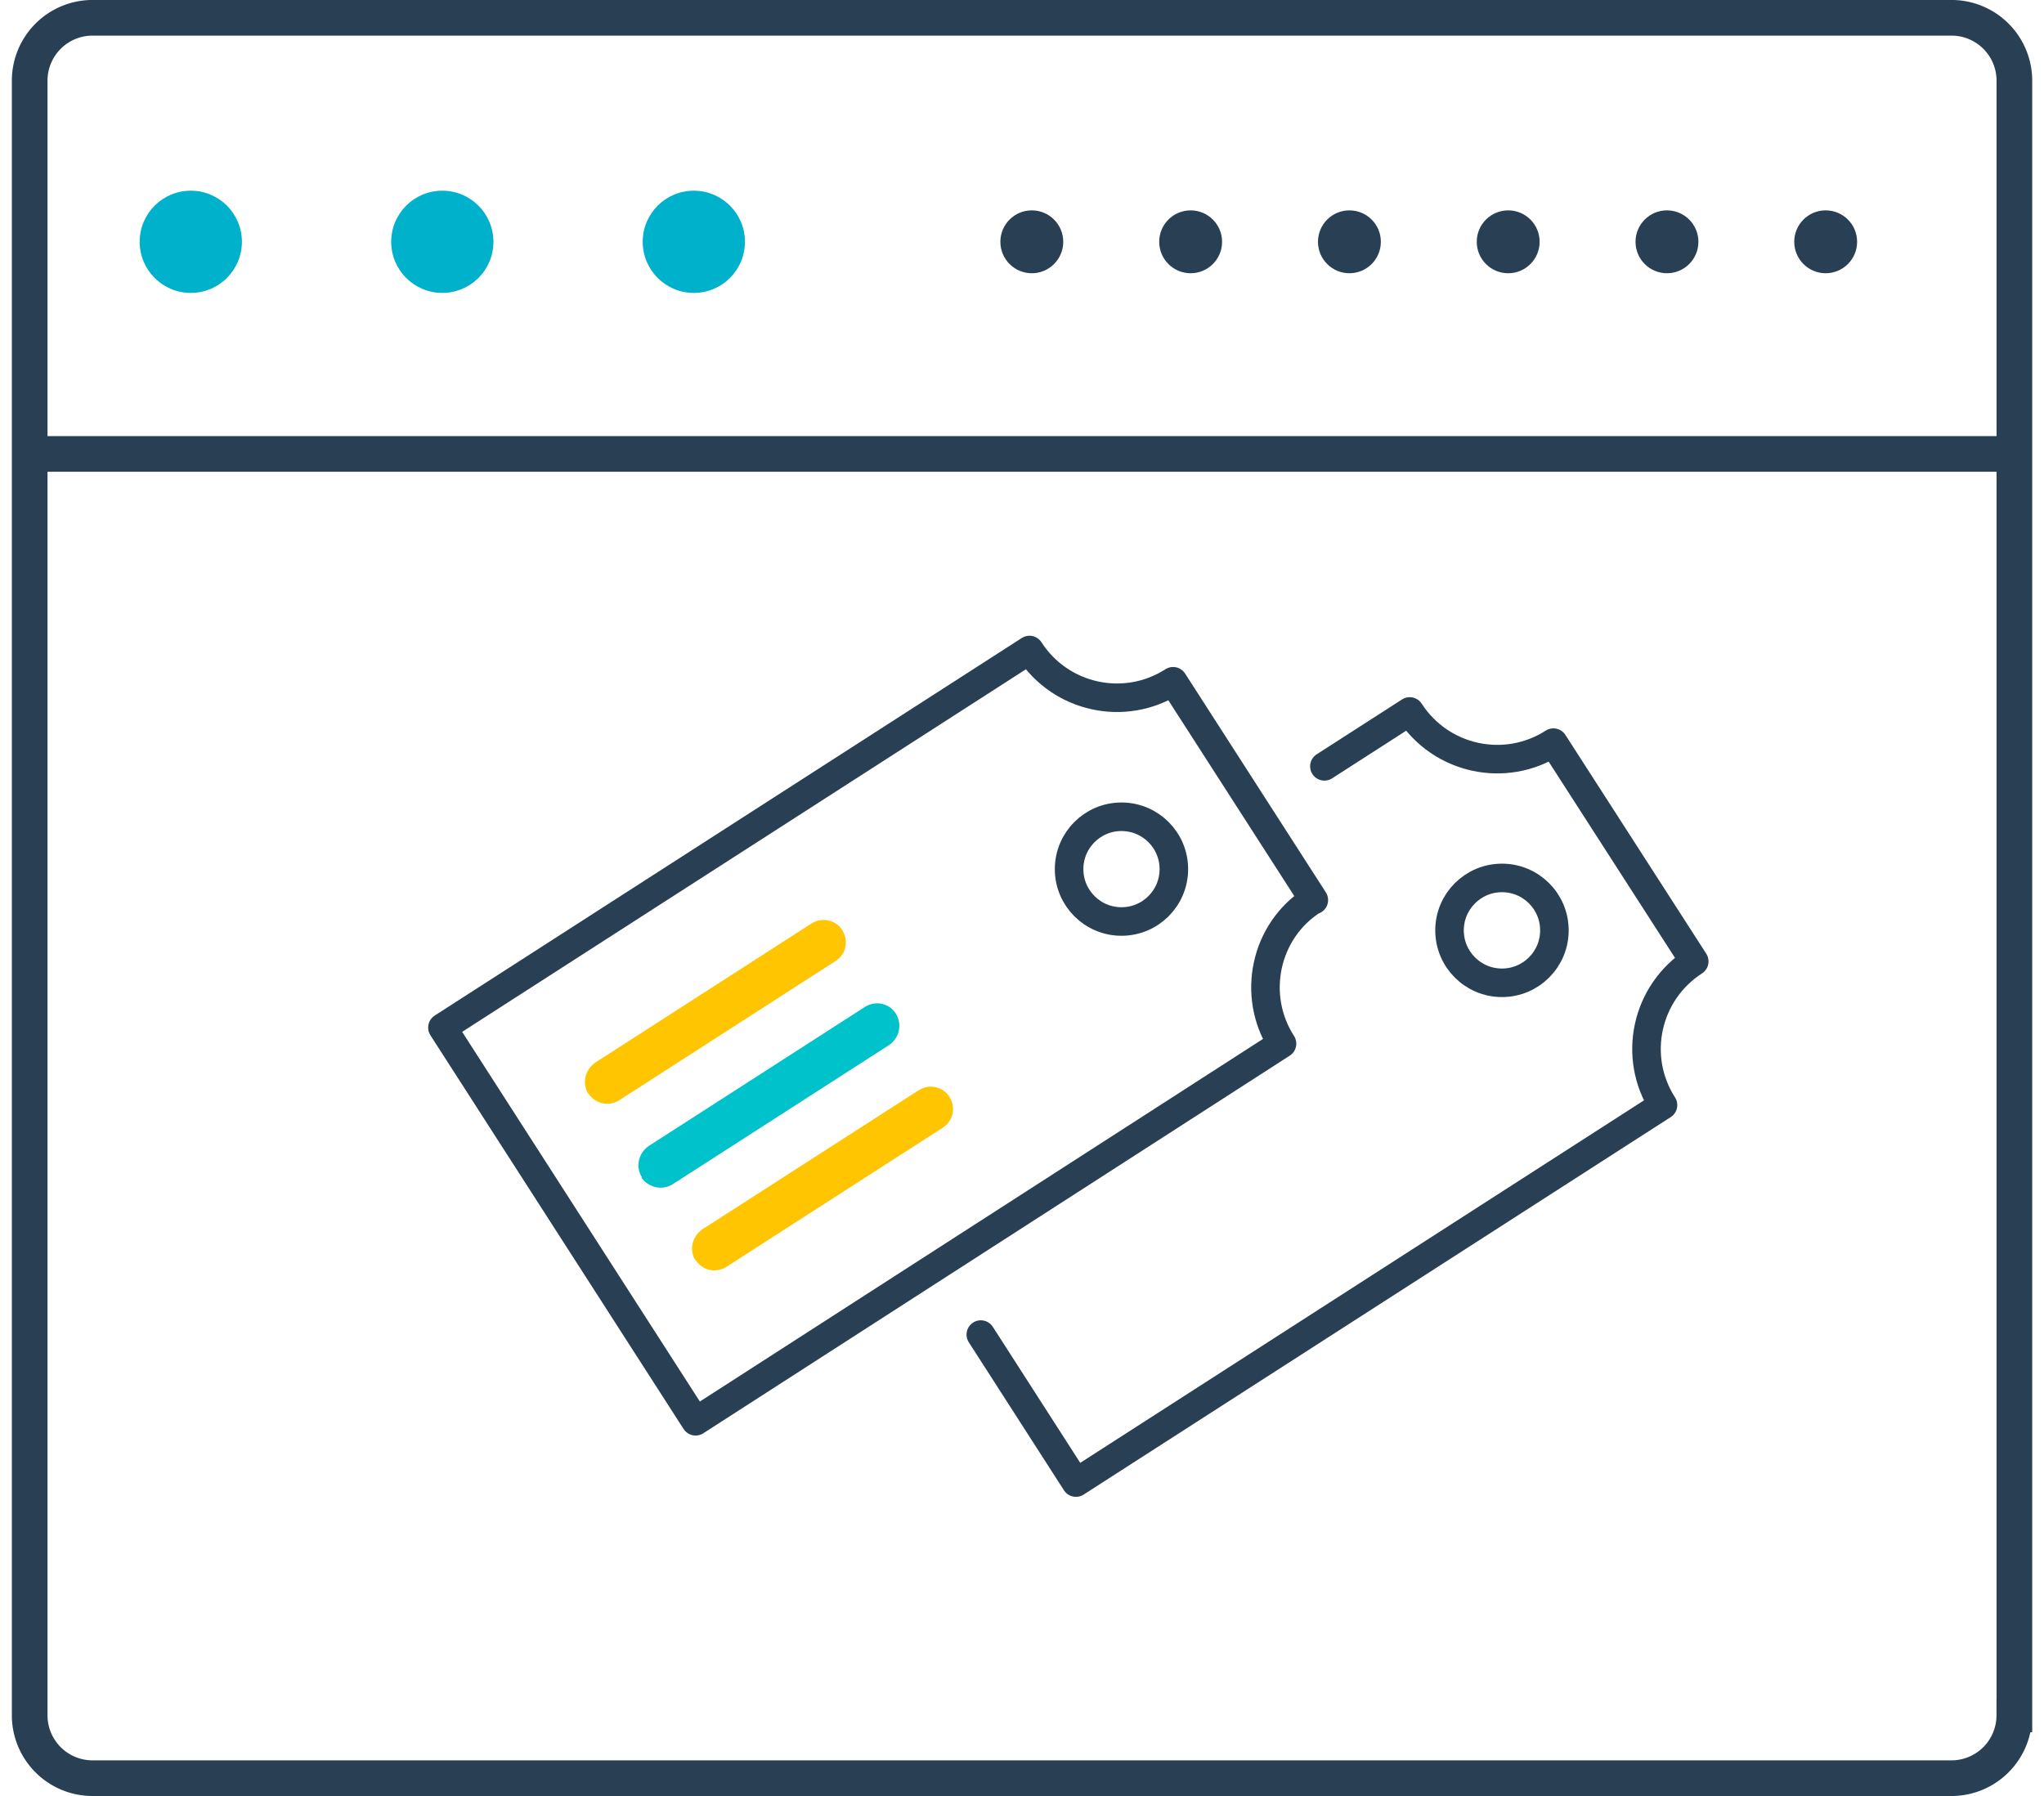
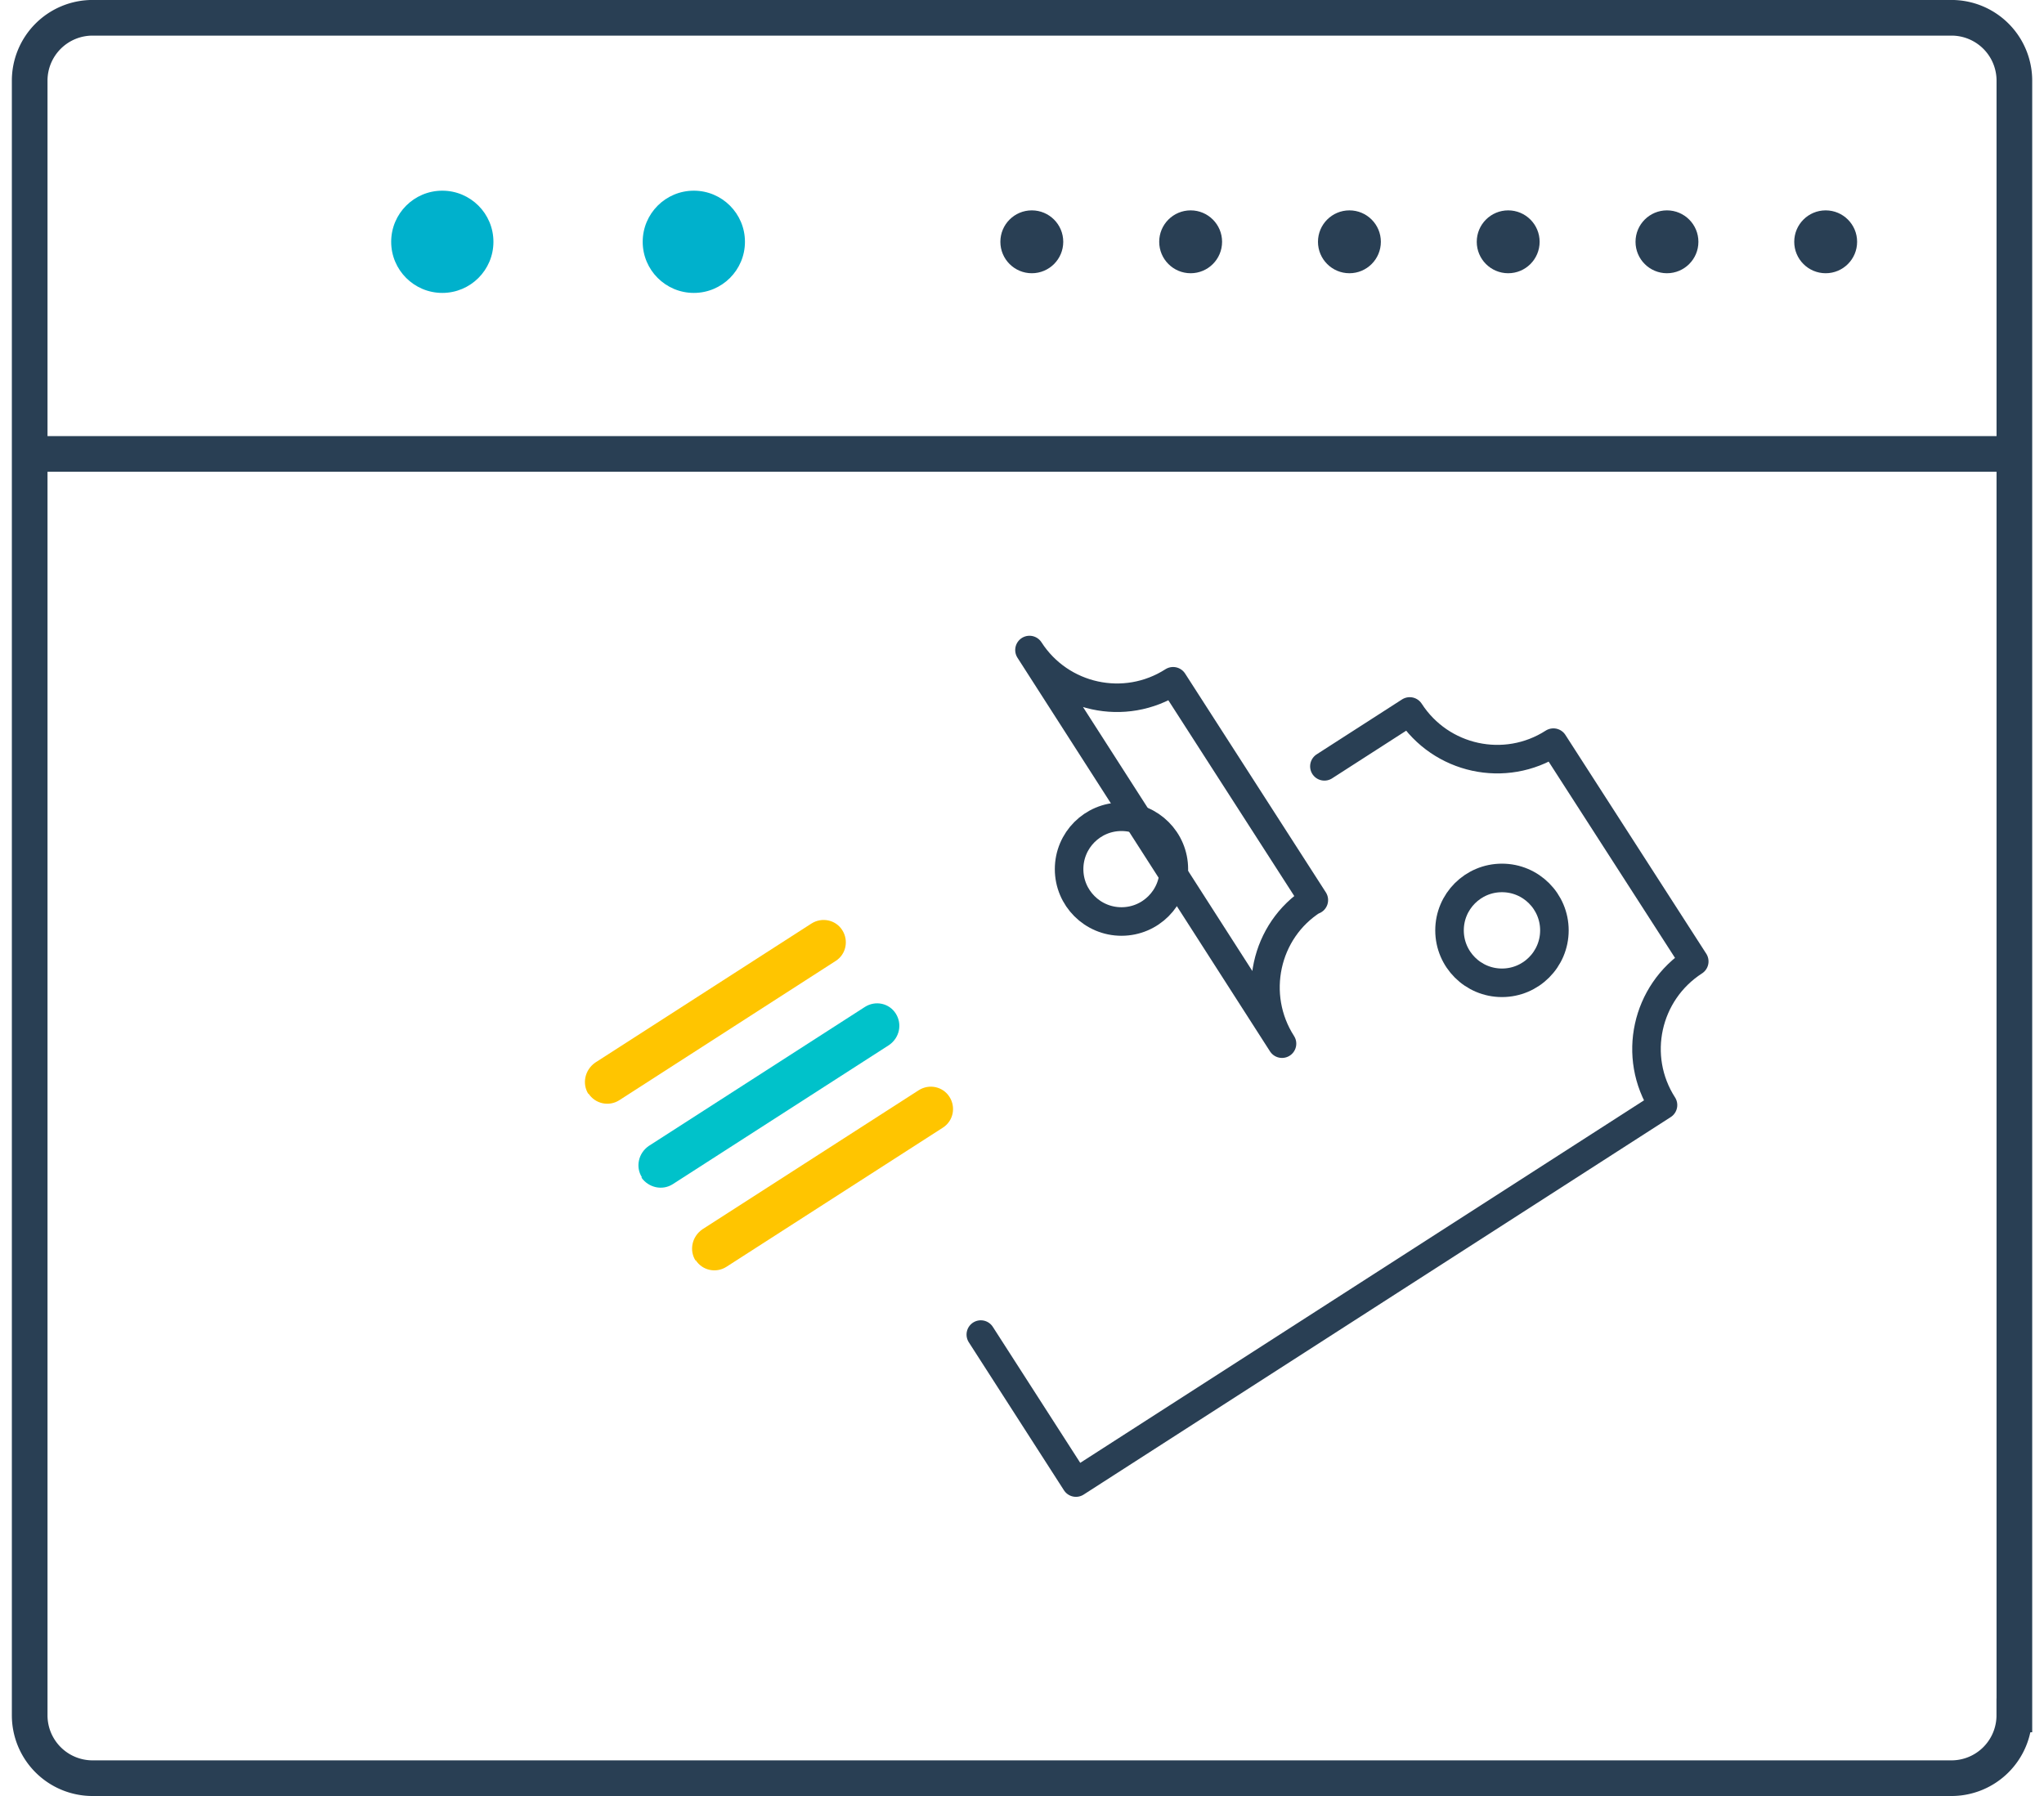
<svg xmlns="http://www.w3.org/2000/svg" width="33" height="29" viewBox="0 0 32.13 28.566">
  <g fill="none" stroke="#293f54" stroke-width=".567" stroke-miterlimit="10">
    <path d="M31.846 27.283a1 1 0 0 1-1 1H1.284a1 1 0 0 1-1-1v-26a1 1 0 0 1 1-1h29.563a1 1 0 0 1 1 1v26z" />
    <path d="M.096 7.22h31.688" />
  </g>
  <g fill="#00b1cc">
-     <circle cx="2.846" cy="3.846" r=".813" />
    <circle cx="6.846" cy="3.846" r=".813" />
    <circle cx="10.846" cy="3.846" r=".813" />
  </g>
  <g fill="#293f54">
    <circle cx="16.221" cy="3.846" r=".5" />
    <circle cx="18.747" cy="3.846" r=".5" />
    <circle cx="21.272" cy="3.846" r=".5" />
    <circle cx="23.797" cy="3.846" r=".5" />
    <circle cx="26.322" cy="3.846" r=".5" />
    <circle cx="28.846" cy="3.846" r=".5" />
  </g>
  <g fill="none" stroke="#293f54">
    <g stroke-miterlimit="10" stroke-width=".454" stroke-linejoin="round">
      <path stroke-linecap="round" d="M15.41 21.227l1.513 2.354 9.336-6.004c-.494-.768-.27-1.79.497-2.285l-2.24-3.48c-.768.494-1.79.27-2.285-.496l-1.357.873" />
-       <path d="M20.706 14.316l-2.238-3.48c-.768.493-1.79.27-2.284-.497l-9.336 6.005 4.026 6.262L20.2 16.6c-.494-.767-.272-1.8.496-2.285z" />
+       <path d="M20.706 14.316l-2.238-3.48c-.768.493-1.79.27-2.284-.497L20.2 16.6c-.494-.767-.272-1.8.496-2.285z" />
    </g>
    <circle stroke-width=".454" stroke-linejoin="round" cx="17.647" cy="13.824" r=".833" />
    <circle stroke-width=".454" stroke-linejoin="round" cx="23.698" cy="14.798" r=".834" />
  </g>
  <path fill="#ffc500" d="M10.875 20.053c-.106-.164-.06-.384.107-.5l3.44-2.212c.166-.106.385-.06.49.106s.06.384-.107.49l-3.44 2.212c-.166.107-.386.058-.49-.107z" />
  <path fill="#00c2ca" d="M10.022 18.728c-.106-.164-.06-.384.106-.5l3.44-2.213c.166-.105.385-.06.49.107s.06.384-.107.5l-3.44 2.213c-.164.105-.384.058-.5-.107z" />
  <path fill="#ffc500" d="M9.17 17.402c-.105-.164-.058-.384.107-.5l3.44-2.213c.166-.105.385-.06.49.106s.06.385-.106.49L9.66 17.5c-.165.105-.384.057-.49-.108z" />
</svg>